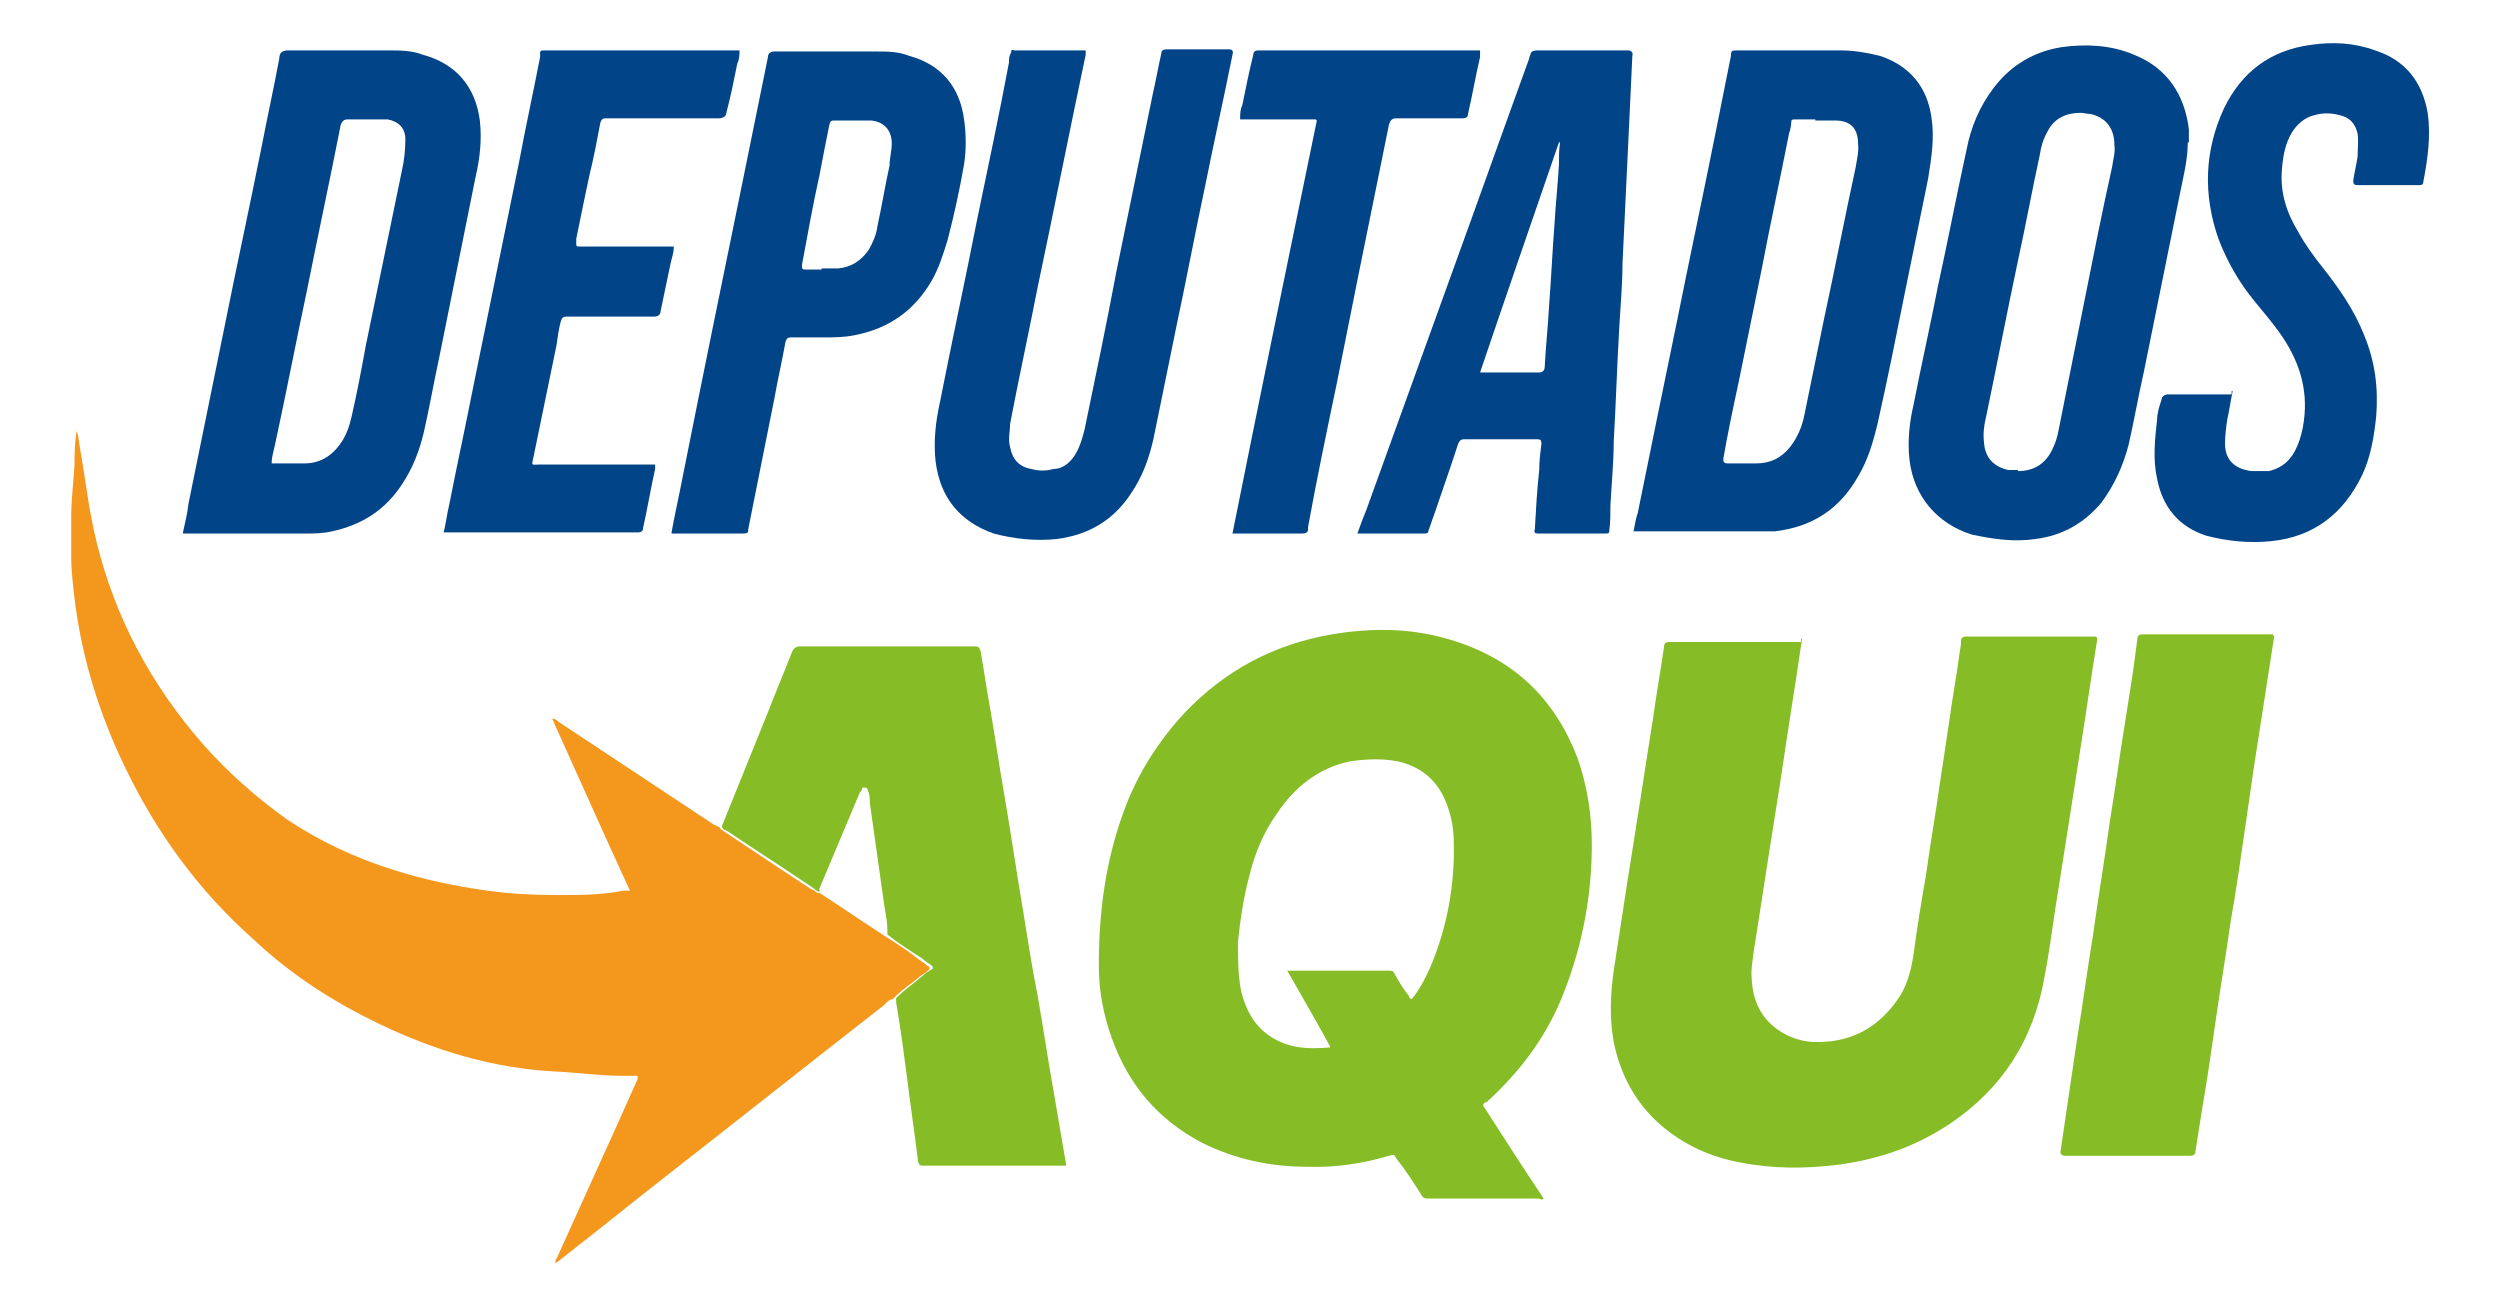
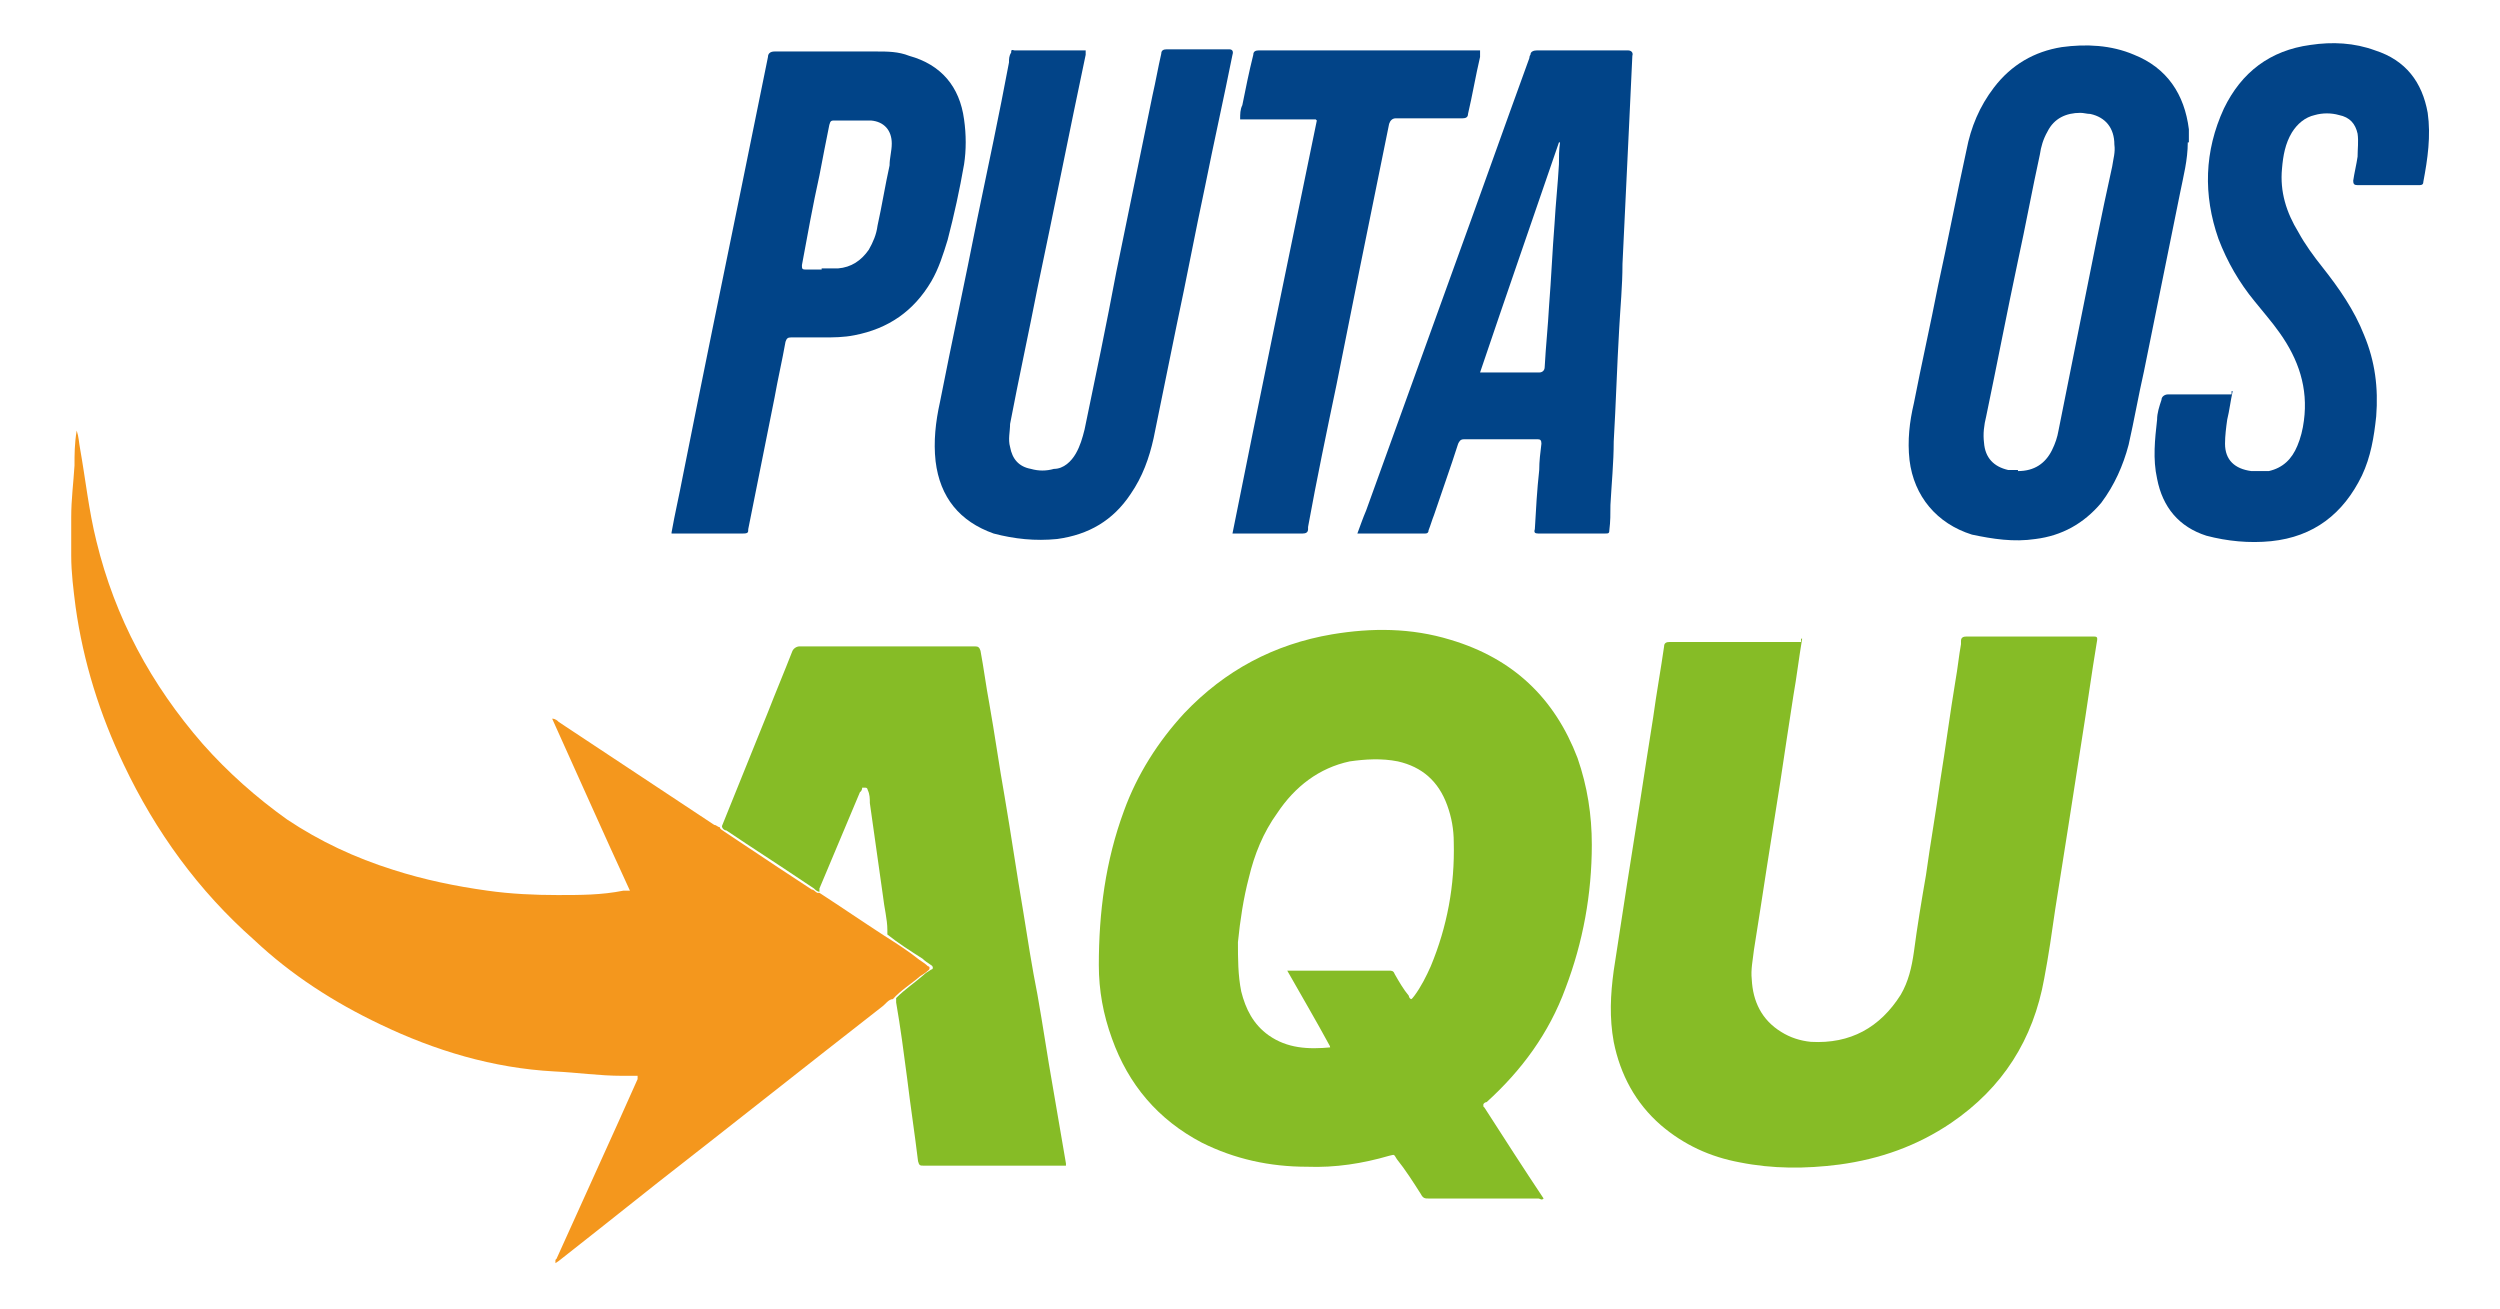
<svg xmlns="http://www.w3.org/2000/svg" version="1.1" viewBox="0 0 228.2 119.5">
  <defs>
    <style>
      .cls-1 {
        fill: #f4971d;
      }

      .cls-2 {
        fill: #014488;
      }

      .cls-3 {
        fill: #024488;
      }

      .cls-4 {
        fill: #86bc26;
      }
    </style>
  </defs>
  <g>
    <g id="Layer_1">
      <g>
        <path class="cls-4" d="M135.5,101.1c1.8,2.8,3.6,5.6,5.4,8.3-.2.2-.3,0-.5,0h-10c-.3,0-.5,0-.7-.4-.7-1.1-1.4-2.2-2.2-3.2-.3-.5-.2-.4-.7-.3-2.4.7-4.9,1.1-7.5,1-3.4,0-6.6-.7-9.6-2.2-4-2.1-6.7-5.3-8.2-9.5-.8-2.2-1.2-4.4-1.2-6.7,0-4.8.6-9.5,2.3-14.1,1.2-3.3,3.1-6.3,5.5-8.9,3.7-3.9,8.2-6.3,13.5-7.2,3.6-.6,7.2-.6,10.8.5,5.7,1.7,9.5,5.3,11.6,10.8.9,2.6,1.3,5.2,1.3,7.9,0,4.5-.8,8.9-2.4,13.1-1.5,4.1-4,7.5-7.2,10.4,0,0-.2,0-.3.2v.2h0ZM121.4,95.5c-1.3-2.4-2.6-4.6-3.9-6.9h9.3c.2,0,.4,0,.5.3.4.7.8,1.4,1.3,2,0,0,0,.2.2.3.1,0,.2-.2.3-.3.6-.8,1.1-1.8,1.5-2.7,1.5-3.6,2.2-7.4,2.1-11.3,0-1.2-.2-2.3-.6-3.4-.8-2.2-2.3-3.5-4.5-4-1.5-.3-3-.2-4.4,0-2.8.6-5,2.3-6.6,4.7-1.3,1.8-2.1,3.8-2.6,5.9-.5,1.9-.8,3.9-1,5.9,0,1.5,0,3,.3,4.5.4,1.6,1.1,3,2.5,4,1.7,1.2,3.6,1.3,5.7,1.1h-.1Z" />
        <path class="cls-1" d="M50.8,114.9s3.8-8.4,5.7-12.6c.6-1.3,1.1-2.5,1.7-3.8v-.3h-1.4c-2.1,0-4.1-.3-6.2-.4-5.6-.3-10.9-1.9-15.9-4.3-4.2-2-8.1-4.5-11.5-7.7-5.1-4.5-9-9.9-11.9-16-2.2-4.6-3.7-9.4-4.4-14.4-.2-1.6-.4-3.1-.4-4.7v-3.5c0-1.6.2-3.1.3-4.7,0-1,0-2,.2-3.2.2.6.2,1.1.3,1.6.5,2.8.8,5.7,1.5,8.5,1.7,7,5,13.1,9.7,18.5,2.3,2.6,4.9,4.9,7.7,6.9,3,2,6.2,3.5,9.7,4.6,2.8.9,5.7,1.5,8.6,1.9,2.1.3,4.3.4,6.4.4s4,0,6-.4h.6c-2.4-5.2-4.7-10.4-7.1-15.7.3,0,.5.2.6.3,4.7,3.1,9.5,6.3,14.2,9.4.2,0,.3.2.5.2,0,.2.3.3.4.4.6.4,1.2.8,1.8,1.2,2.1,1.4,4.2,2.8,6.2,4.1.2,0,.3.2.5.3h.2c2,1.3,3.9,2.6,5.9,3.9,1.1.7,2.2,1.4,3.2,2.2.3.2.6.4.8.6.2,0,.2.3,0,.4-.2.2-.4.3-.7.5-.8.7-1.8,1.3-2.5,2.1-.4,0-.7.5-1,.7-6.8,5.3-13.6,10.7-20.4,16-3,2.4-9.1,7.2-9.1,7.2l-.3.2v-.3h0Z" />
        <path class="cls-4" d="M164.5,58.3c-.3,1.8-.5,3.5-.8,5.2-.4,2.6-.8,5.2-1.2,7.9-.4,2.5-.8,5.1-1.2,7.6-.4,2.6-.8,5.2-1.2,7.7-.1.9-.3,1.8-.2,2.7.1,2,.9,3.7,2.7,4.8.8.5,1.7.8,2.7.9,3.6.2,6.3-1.3,8.2-4.3.7-1.2,1-2.5,1.2-3.9.3-2.3.7-4.7,1.1-7,.4-2.9.9-5.7,1.3-8.6.5-3.1.9-6.2,1.4-9.2.2-1.1.3-2.2.5-3.3v-.3c0-.3.2-.4.5-.4h11.5c.4,0,.5,0,.4.5-.5,3-.9,6-1.4,9.1-.4,2.6-.8,5.1-1.2,7.7-.4,2.5-.8,5.1-1.2,7.6-.3,2.1-.6,4.2-1,6.3-1,5.6-3.8,10-8.5,13.2-3.1,2.1-6.5,3.3-10.2,3.8-3.1.4-6.1.4-9.1-.2-2.7-.5-5.1-1.6-7.2-3.4-2.3-2-3.7-4.6-4.3-7.6-.4-2.2-.3-4.3,0-6.5.4-2.6.8-5.2,1.2-7.8.4-2.5.8-5.1,1.2-7.6.4-2.6.8-5.2,1.2-7.7.3-2.2.7-4.4,1-6.5,0-.3.2-.4.5-.4h12v-.3h.1Z" />
        <path class="cls-4" d="M74.8,81.4c-.2,0-.4-.2-.5-.3-2.1-1.4-4.2-2.8-6.2-4.1-.6-.4-1.2-.8-1.8-1.2-.2,0-.4-.2-.4-.4,1.4-3.5,2.8-6.9,4.2-10.4.7-1.8,1.5-3.7,2.2-5.5.1-.3.4-.5.7-.5h16c.3,0,.4.1.5.4.3,1.6.5,3.2.8,4.8.5,2.8.9,5.7,1.4,8.5.6,3.5,1.1,7,1.7,10.5.4,2.5.8,5.1,1.3,7.6.5,2.8.9,5.6,1.4,8.4.4,2.3.8,4.7,1.2,7v.2h-13c-.3,0-.4,0-.5-.4-.3-2.5-.7-5.1-1-7.6-.3-2.3-.6-4.6-1-6.9v-.4c.8-.8,1.7-1.4,2.5-2.1.2-.2.4-.3.7-.5.2,0,.2-.3,0-.4-.3-.2-.6-.4-.8-.6-1.1-.7-2.2-1.4-3.2-2.2v-.4c0-1-.3-2.1-.4-3.1-.4-2.8-.8-5.7-1.2-8.5,0-.4,0-.8-.2-1.2,0,0,0-.2-.2-.2h-.3s0,.3-.2.4c-1.2,2.9-2.5,5.9-3.7,8.8v.3h0Z" />
-         <path class="cls-2" d="M16.7,48.6c.2-.9.4-1.7.5-2.6,1.1-5.4,2.2-10.8,3.3-16.2,1.1-5.5,2.3-11,3.4-16.5.5-2.6,1.1-5.3,1.6-8,0-.5.3-.7.8-.7h9.1c1.1,0,2.2,0,3.2.4,3,.8,4.8,2.9,5.2,6,.2,1.8,0,3.5-.4,5.2-1.1,5.5-2.2,10.9-3.3,16.4-.5,2.3-.9,4.6-1.4,6.8-.4,1.7-1,3.3-2,4.8-1.5,2.3-3.6,3.7-6.4,4.3-.8.2-1.7.2-2.5.2h-11.3.2ZM24.8,42.3h3c1.3,0,2.4-.6,3.2-1.7.6-.8.9-1.7,1.1-2.6.5-2.2.9-4.3,1.3-6.5,1.1-5.3,2.2-10.7,3.3-16,.2-.9.3-1.8.3-2.8s-.6-1.6-1.6-1.8h-3.7c-.3,0-.5.2-.6.5-1,5.1-2.1,10.2-3.1,15.2-1,4.7-1.9,9.4-2.9,14-.1.5-.3,1.1-.3,1.6h0Z" />
-         <path class="cls-2" d="M149.1,48.6c.1-.6.2-1.2.4-1.8,1.2-5.9,2.4-11.8,3.6-17.6,1.1-5.5,2.3-11.1,3.4-16.6l1.5-7.5c0-.5.1-.5.6-.5h9.4c1.2,0,2.4.2,3.6.5,2.7.9,4.3,2.8,4.7,5.6.3,1.9,0,3.7-.3,5.6-.7,3.4-1.4,6.9-2.1,10.3-.8,4-1.6,8-2.5,12-.4,1.7-.9,3.4-1.8,4.9-1.7,3-4.2,4.6-7.6,5h-12.9,0ZM165.7,10.9h-1.8c-.3,0-.4,0-.4.3s-.1.7-.2,1c-.8,4.1-1.7,8.2-2.5,12.4-.7,3.4-1.4,6.9-2.1,10.3-.5,2.3-1,4.7-1.4,7,0,.3.1.4.4.4h2.6c1.3,0,2.3-.5,3.1-1.5.7-.9,1.1-1.9,1.3-2.9.6-2.9,1.2-5.9,1.8-8.8,1-4.6,1.9-9.3,2.9-13.9.1-.7.3-1.4.2-2.1,0-1.4-.7-2.1-2.1-2.1h-1.8Z" />
        <path class="cls-2" d="M199.7,13c0,1.6-.4,3.1-.7,4.6-1.1,5.4-2.2,10.9-3.3,16.3-.5,2.2-.9,4.5-1.4,6.7-.5,1.9-1.3,3.7-2.5,5.3-1.6,1.9-3.6,3-6,3.3-2,.3-3.9,0-5.8-.4-3.2-1-5.3-3.5-5.7-6.8-.2-1.8,0-3.5.4-5.2.7-3.6,1.5-7.1,2.2-10.7.9-4.1,1.7-8.3,2.6-12.4.4-2.1,1.2-4,2.5-5.7,1.6-2.1,3.7-3.3,6.2-3.7,2.2-.3,4.5-.2,6.6.7,3,1.2,4.6,3.6,5,6.8v1.5-.3h-.1ZM184.2,43c1.5,0,2.5-.7,3.1-1.9.3-.6.5-1.2.6-1.8.7-3.5,1.4-7,2.1-10.5.9-4.5,1.8-9.1,2.8-13.6.1-.7.3-1.3.2-2,0-1.5-.8-2.5-2.2-2.8-.3,0-.6-.1-.9-.1-1.3,0-2.4.5-3,1.7-.4.7-.6,1.4-.7,2.1-.7,3.2-1.3,6.5-2,9.7-1,4.7-1.9,9.4-2.9,14.2-.2.8-.3,1.6-.2,2.4.1,1.4.9,2.2,2.2,2.5h1-.1Z" />
        <path class="cls-3" d="M99.1,4.6v.4c-1.5,7.1-2.9,14.2-4.4,21.3-.8,4.1-1.7,8.2-2.5,12.4,0,.7-.2,1.4,0,2.1.2,1.1.8,1.8,1.9,2,.7.2,1.4.2,2.1,0,.9,0,1.6-.7,2-1.4s.6-1.4.8-2.2c1-4.8,2-9.6,2.9-14.4,1.1-5.4,2.2-10.7,3.3-16.1.3-1.3.5-2.5.8-3.8,0-.3.2-.4.5-.4h5.7c.3,0,.4.2.3.5-.8,4-1.7,8-2.5,12-.9,4.2-1.7,8.5-2.6,12.7-.7,3.4-1.4,6.9-2.1,10.3-.4,1.8-1,3.5-2.1,5.1-1.6,2.4-3.8,3.7-6.7,4.1-2,.2-3.9,0-5.8-.5-3.1-1.1-4.9-3.3-5.3-6.6-.2-1.8,0-3.6.4-5.4,1.1-5.6,2.3-11.1,3.4-16.7,1-4.8,2-9.5,2.9-14.3,0-.3,0-.6.2-.9,0-.2,0-.3.3-.2h6.5,0Z" />
-         <path class="cls-4" d="M207.6,58c-.2,1.3-.4,2.6-.6,3.9-.4,2.6-.8,5.1-1.2,7.7-.3,2.1-.6,4.1-.9,6.2-.4,2.8-.8,5.6-1.3,8.4-.4,2.9-.9,5.8-1.3,8.6-.4,2.8-.8,5.6-1.3,8.5-.2,1.3-.4,2.5-.6,3.8,0,.3-.2.4-.5.4h-11.4c-.3,0-.5-.2-.4-.5.5-3.4,1-6.8,1.5-10.2.5-3,.9-6.1,1.4-9.1.5-3.6,1.1-7.2,1.6-10.8.5-3,.9-6.1,1.4-9.1.4-2.5.8-5,1.1-7.5,0-.3.2-.4.5-.4h11.9v.2h0Z" />
        <path class="cls-2" d="M123.9,48.7c.3-.8.5-1.4.8-2.1,2.6-7.2,5.2-14.4,7.8-21.6,2.4-6.6,4.7-13.1,7.1-19.7,0,0,0-.2.1-.3,0-.3.3-.4.6-.4h8.3c.3,0,.5.2.4.5-.1,2.1-.2,4.3-.3,6.4-.2,4.2-.4,8.4-.6,12.6,0,2-.2,4-.3,5.9-.2,3.4-.3,6.9-.5,10.3,0,1.9-.2,3.9-.3,5.8,0,.8,0,1.5-.1,2.3,0,.3-.1.3-.4.3h-6.1c-.3,0-.4-.1-.3-.4.1-1.8.2-3.6.4-5.4,0-.8.1-1.6.2-2.4,0-.3-.1-.4-.3-.4h-6.8c-.3,0-.4.2-.5.4-.7,2.2-1.5,4.4-2.2,6.5-.2.5-.3.9-.5,1.4,0,.2-.1.3-.3.3h-6.2,0ZM135.2,34h5.3c.3,0,.5-.2.5-.5.1-1.9.3-3.7.4-5.6.2-2.5.3-5,.5-7.5.1-1.8.3-3.6.4-5.4,0-.7,0-1.3.1-2h-.1c-2.4,7-4.8,13.9-7.2,21h.1Z" />
        <path class="cls-2" d="M61.3,48.6c.3-1.7.7-3.4,1-5,.9-4.5,1.8-9,2.7-13.4s1.8-8.8,2.7-13.2c.8-3.9,1.6-7.9,2.4-11.8,0-.3.2-.5.6-.5h9.3c1,0,2,0,3,.4,2.9.8,4.6,2.8,5,5.8.2,1.4.2,2.8,0,4.1-.4,2.3-.9,4.6-1.5,6.9-.4,1.3-.8,2.6-1.5,3.8-1.6,2.7-3.9,4.3-7,4.9-1,.2-1.9.2-2.9.2h-2.9c-.3,0-.4.1-.5.4-.3,1.7-.7,3.4-1,5.1-.8,4-1.6,8-2.4,12,0,.3,0,.4-.5.4h-6.5,0,0ZM75,24.5h1.5c1.2-.1,2.1-.7,2.8-1.7.4-.7.7-1.4.8-2.2.4-1.8.7-3.7,1.1-5.5,0-.7.2-1.3.2-2,0-1.2-.7-2-1.9-2.1h-3.3c-.3,0-.4,0-.5.4-.3,1.5-.6,3-.9,4.6-.6,2.7-1.1,5.5-1.6,8.2,0,.3,0,.4.3.4h1.5Z" />
        <path class="cls-3" d="M203.8,35.7c-.2.9-.3,1.8-.5,2.6-.1.7-.2,1.5-.2,2.2,0,1.5.9,2.3,2.4,2.5h1.6c1.3-.3,2.1-1.1,2.6-2.3.3-.7.5-1.5.6-2.3.4-3-.5-5.6-2.2-8-.7-1-1.5-1.9-2.3-2.9-1.4-1.7-2.5-3.6-3.3-5.7-1.4-4-1.3-8,.5-11.9,1.6-3.3,4.2-5.3,7.9-5.8,2-.3,4-.2,5.9.5,2.8.9,4.3,2.9,4.8,5.7.3,2.1,0,4.2-.4,6.3,0,.3-.2.3-.5.3h-5.5c-.3,0-.4-.1-.4-.4.1-.7.3-1.5.4-2.2,0-.7.1-1.4,0-2.1-.2-.9-.7-1.5-1.7-1.7-.7-.2-1.5-.2-2.2,0-.9.2-1.6.8-2.1,1.6-.6,1-.8,2.1-.9,3.3-.2,2.1.4,4,1.5,5.8.6,1.1,1.4,2.2,2.2,3.2,1.5,1.9,2.9,3.9,3.8,6.2,1,2.4,1.3,4.8,1.1,7.4-.2,1.9-.5,3.7-1.3,5.4-1.7,3.5-4.4,5.6-8.3,6-2,.2-4,0-5.9-.5-2.5-.8-4-2.6-4.5-5.2-.4-1.8-.2-3.6,0-5.4,0-.6.2-1.2.4-1.8,0-.3.3-.5.6-.5h5.8v-.3h0Z" />
-         <path class="cls-2" d="M61.5,22.6c0,.5-.2,1-.3,1.5-.3,1.4-.6,2.9-.9,4.3,0,.3-.2.5-.6.5h-8c-.3,0-.4.1-.5.4-.2.7-.3,1.5-.4,2.2-.7,3.4-1.4,6.8-2.1,10.2-.2.9-.2.7.6.7h10.5v.4c-.4,1.8-.7,3.6-1.1,5.4,0,.3-.2.4-.5.4h-17.7c.2-.8.3-1.7.5-2.5.7-3.6,1.5-7.2,2.2-10.8,1.4-6.9,2.8-13.7,4.2-20.6.6-3.2,1.3-6.4,1.9-9.5v-.3c0-.2,0-.3.3-.3h17.9c0,.4,0,.8-.2,1.2-.3,1.5-.6,3-1,4.5,0,.3-.3.5-.7.5h-10.3c-.3,0-.4.1-.5.4-.3,1.6-.6,3.2-1,4.8-.4,1.9-.8,3.8-1.2,5.8v.4c0,.2,0,.3.2.3h8.7,0Z" />
        <path class="cls-3" d="M120.1,10.9h-6.9c0-.5,0-.9.2-1.3.3-1.5.6-3,1-4.6,0-.3.2-.4.5-.4h20.2v.6c-.4,1.7-.7,3.5-1.1,5.2,0,.3-.2.4-.5.4h-6.1c-.3,0-.5.2-.6.5-.9,4.4-1.8,8.9-2.7,13.3-.7,3.5-1.4,7-2.1,10.5-.9,4.3-1.8,8.6-2.6,13v.2c0,.3-.2.4-.5.4h-6.4c2.5-12.5,5.1-25.1,7.7-37.7h0Z" />
      </g>
    </g>
  </g>
</svg>